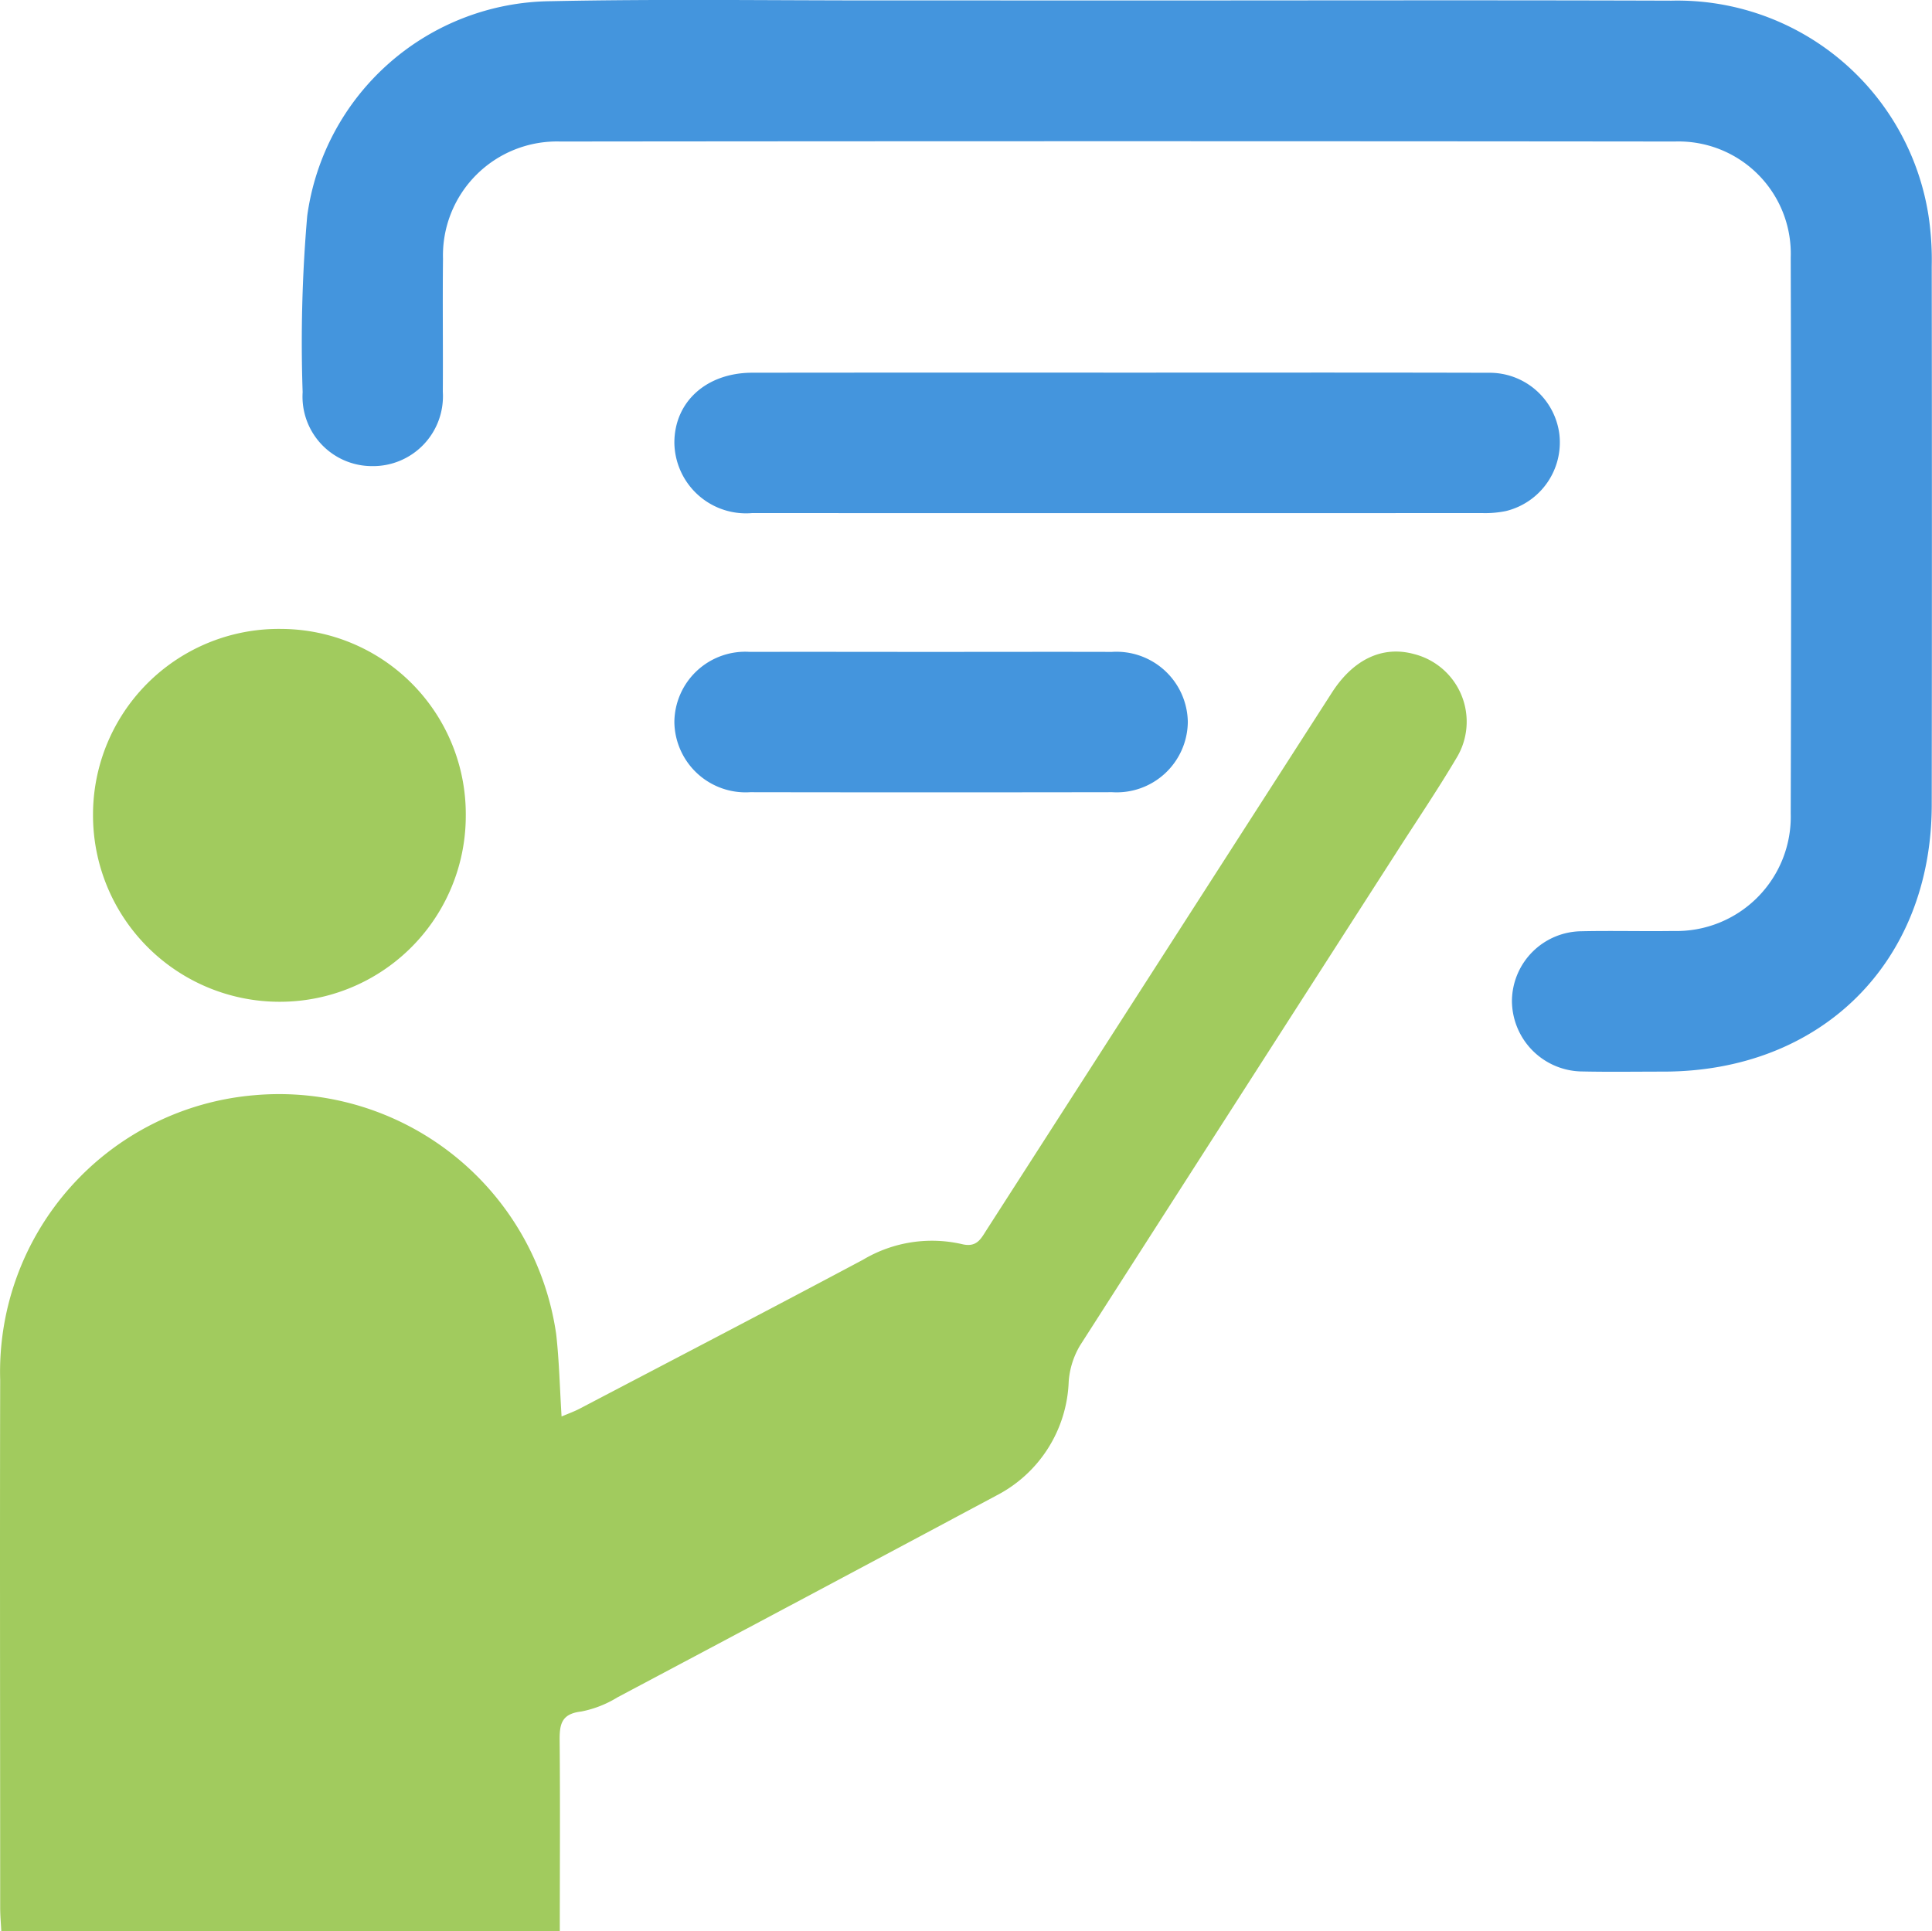
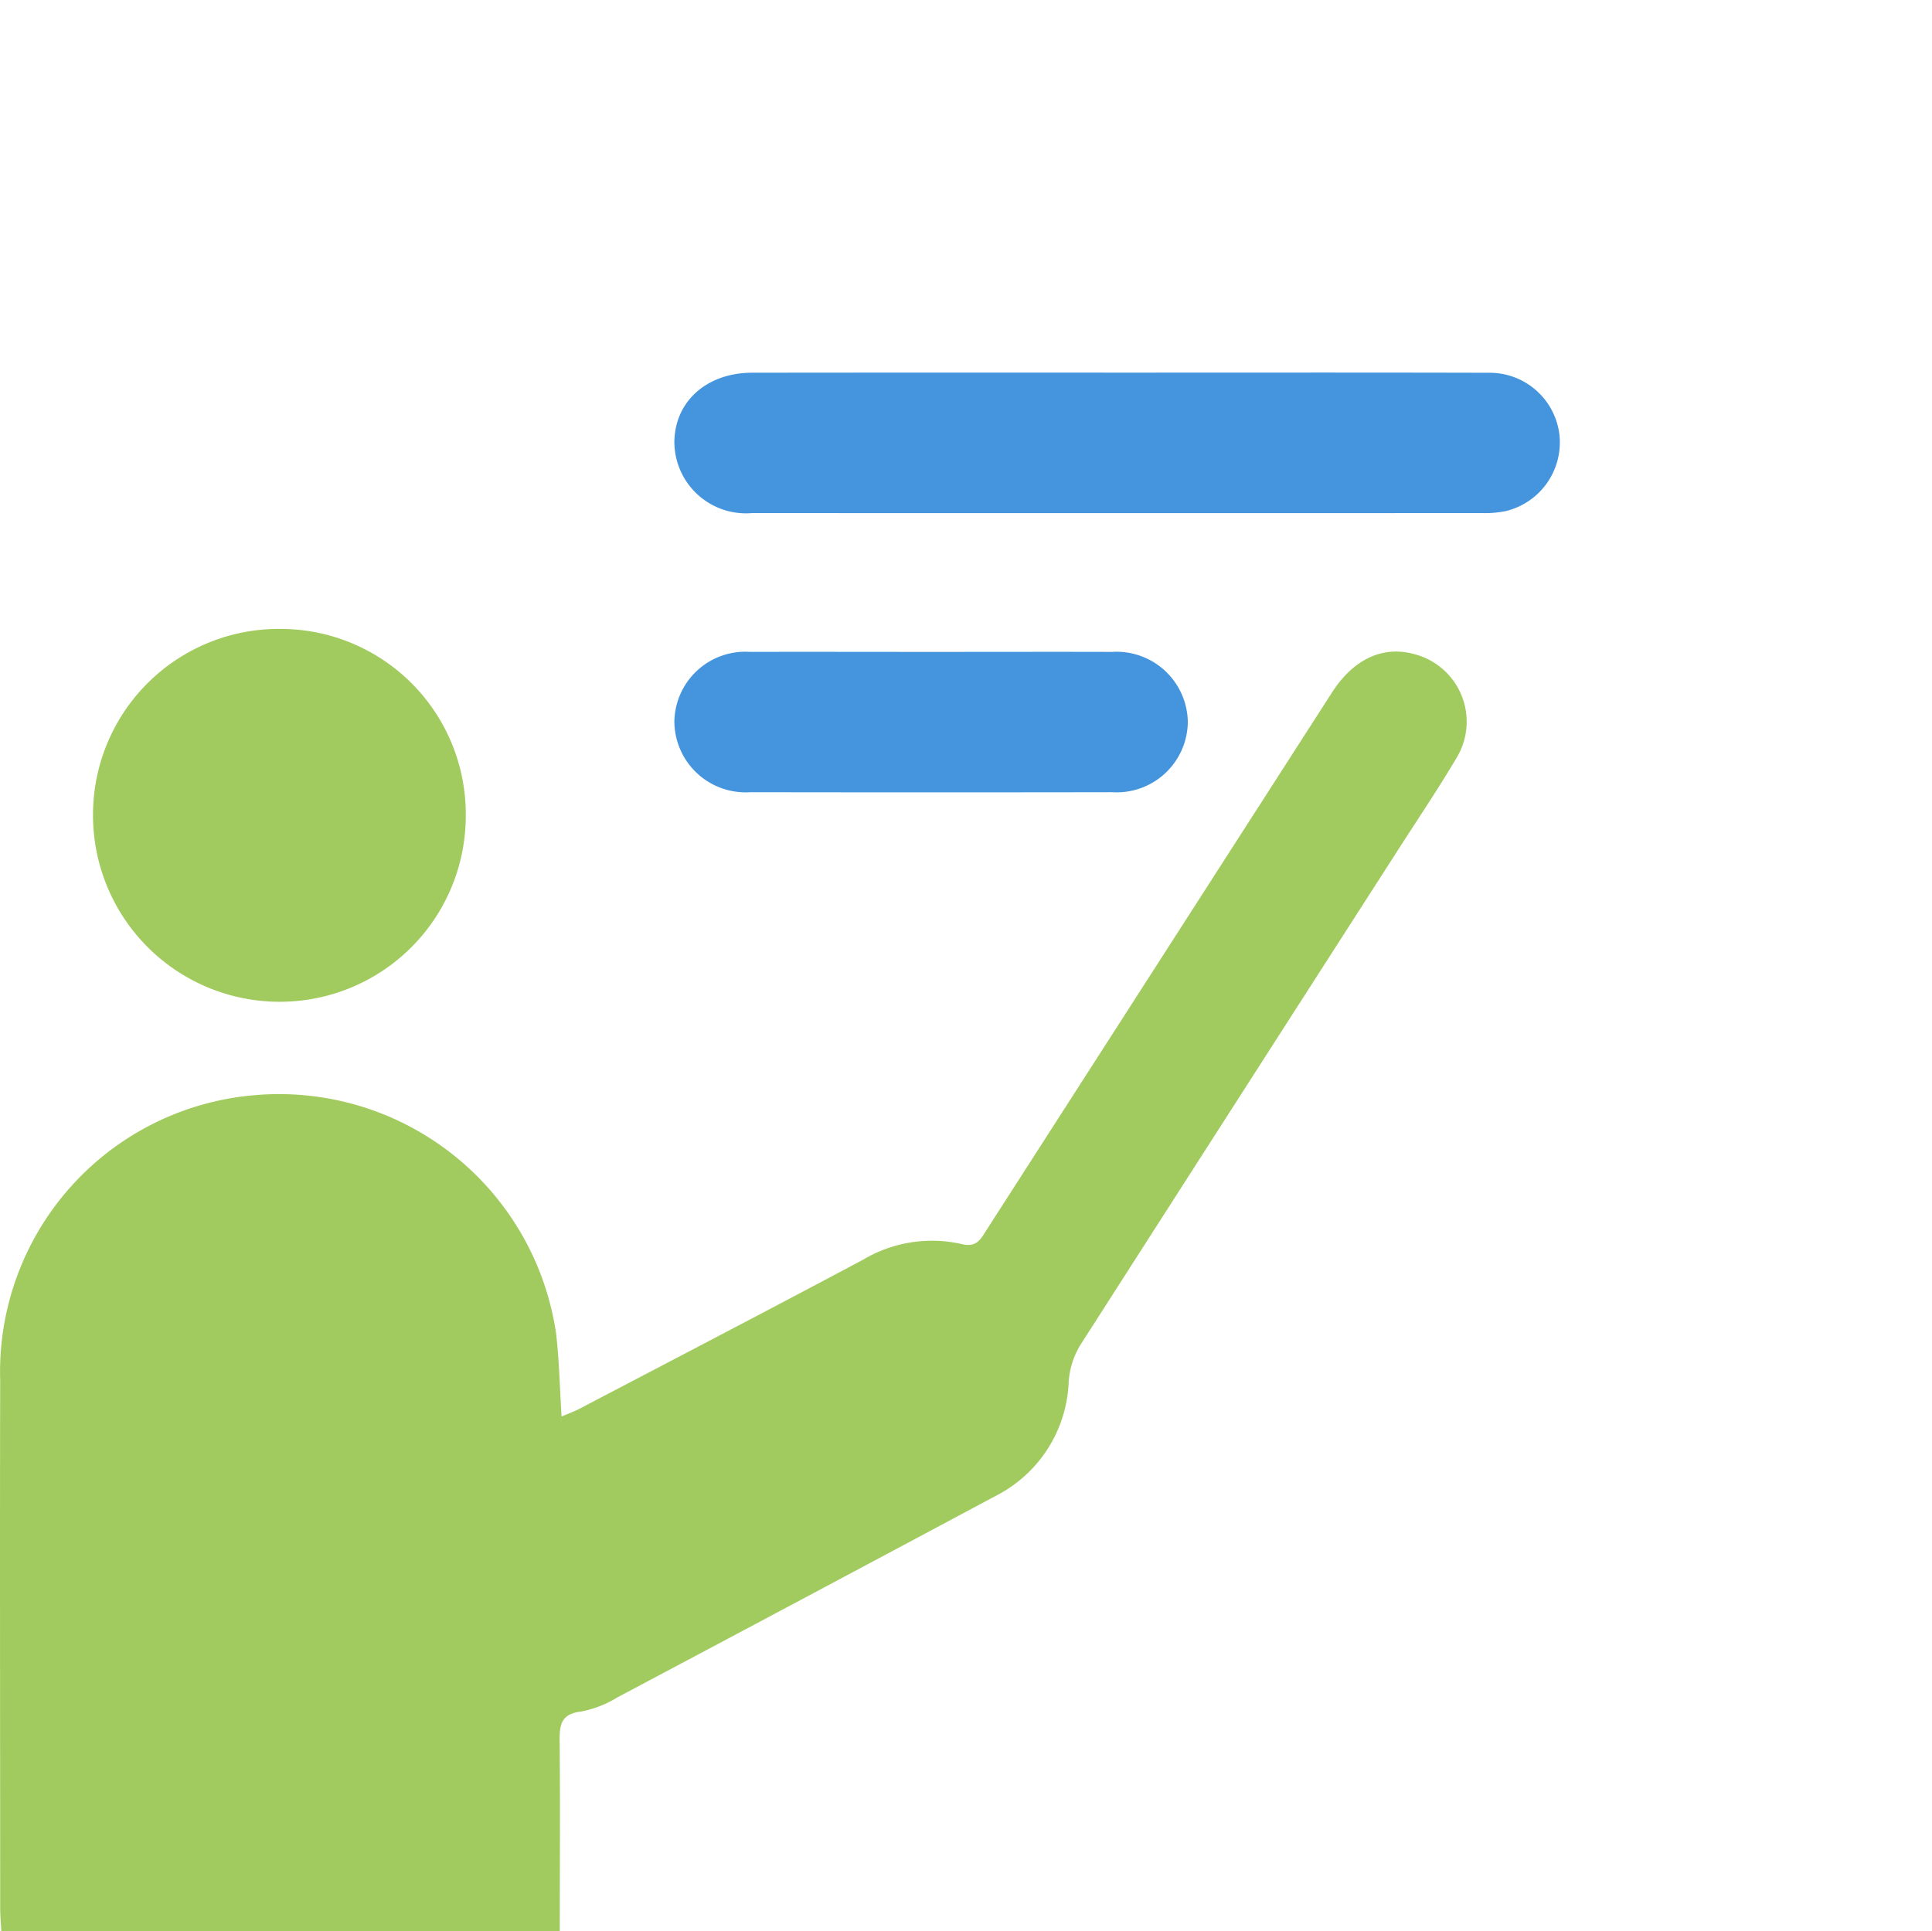
<svg xmlns="http://www.w3.org/2000/svg" width="95.335" height="95.309" viewBox="0 0 95.335 95.309">
  <g id="Group_1991" data-name="Group 1991" transform="translate(-70.518 1035.95)">
    <path id="Path_6936" data-name="Path 6936" d="M98.141-860.97H70.582c-.02-.4-.055-.782-.055-1.162,0-8.682-.02-17.365,0-26.047A13.7,13.7,0,0,1,83.077-902.23a13.814,13.814,0,0,1,14.886,11.792c.148,1.31.176,2.633.266,4.065.33-.142.621-.244.892-.386,4.665-2.445,9.337-4.876,13.985-7.352a6.639,6.639,0,0,1,4.867-.772c.745.186.945-.256,1.233-.705q8.517-13.256,17.036-26.511c1.065-1.656,2.51-2.325,4.057-1.9a3.443,3.443,0,0,1,2.079,5.146c-.948,1.6-2,3.148-3,4.716q-7.791,12.125-15.566,24.26a4.057,4.057,0,0,0-.559,1.78,6.59,6.59,0,0,1-3.579,5.63q-9.336,4.992-18.688,9.954a5.347,5.347,0,0,1-1.791.7c-.989.114-1.071.647-1.061,1.46C98.163-867.276,98.141-864.2,98.141-860.97Z" transform="translate(0 -79.671)" fill="#a1cb5e" />
-     <path id="Path_6937" data-name="Path 6937" d="M162.617-1035.926c9.113,0,18.227-.022,27.34.008a12.542,12.542,0,0,1,12.685,10.639,14.674,14.674,0,0,1,.155,2.467q.016,13.3,0,26.592c-.013,7.765-5.448,13.152-13.241,13.155-1.328,0-2.655.021-3.983-.007a3.5,3.5,0,0,1-3.491-3.5,3.467,3.467,0,0,1,3.45-3.42c1.506-.032,3.014.009,4.521-.013a5.64,5.64,0,0,0,5.786-5.791q.039-13.726,0-27.453a5.537,5.537,0,0,0-5.717-5.717q-27.5-.029-55,0a5.624,5.624,0,0,0-5.787,5.786c-.025,2.189.005,4.378-.009,6.567a3.448,3.448,0,0,1-3.507,3.666,3.429,3.429,0,0,1-3.41-3.649,72.54,72.54,0,0,1,.226-8.7,12.254,12.254,0,0,1,12-10.595c5.451-.114,10.907-.034,16.36-.038Q156.8-1035.929,162.617-1035.926Z" transform="translate(-36.957)" fill="#4495dd" />
    <path id="Path_6938" data-name="Path 6938" d="M208.156-972c6.093,0,12.186-.01,18.279.007a3.466,3.466,0,0,1,3.482,3.031,3.486,3.486,0,0,1-2.638,3.793,5.068,5.068,0,0,1-1.173.1q-18.011.007-36.021,0a3.534,3.534,0,0,1-3.838-3.47c0-2.024,1.584-3.455,3.844-3.457Q199.123-972.006,208.156-972Z" transform="translate(-82.452 -45.56)" fill="#4495dd" />
    <path id="Path_6939" data-name="Path 6939" d="M104.884-918.769A9.177,9.177,0,0,1,95.6-909.6a9.206,9.206,0,0,1-9.11-9.242A9.168,9.168,0,0,1,95.785-928,9.143,9.143,0,0,1,104.884-918.769Z" transform="translate(-11.382 -76.912)" fill="#a1cb5e" />
    <path id="Path_6940" data-name="Path 6940" d="M198.905-924.074c2.977,0,5.953-.008,8.93,0a3.519,3.519,0,0,1,3.748,3.454,3.509,3.509,0,0,1-3.731,3.47q-8.93.015-17.86,0a3.516,3.516,0,0,1-3.745-3.457,3.5,3.5,0,0,1,3.728-3.468C192.952-924.082,195.929-924.074,198.905-924.074Z" transform="translate(-82.452 -79.704)" fill="#4495dd" />
  </g>
</svg>